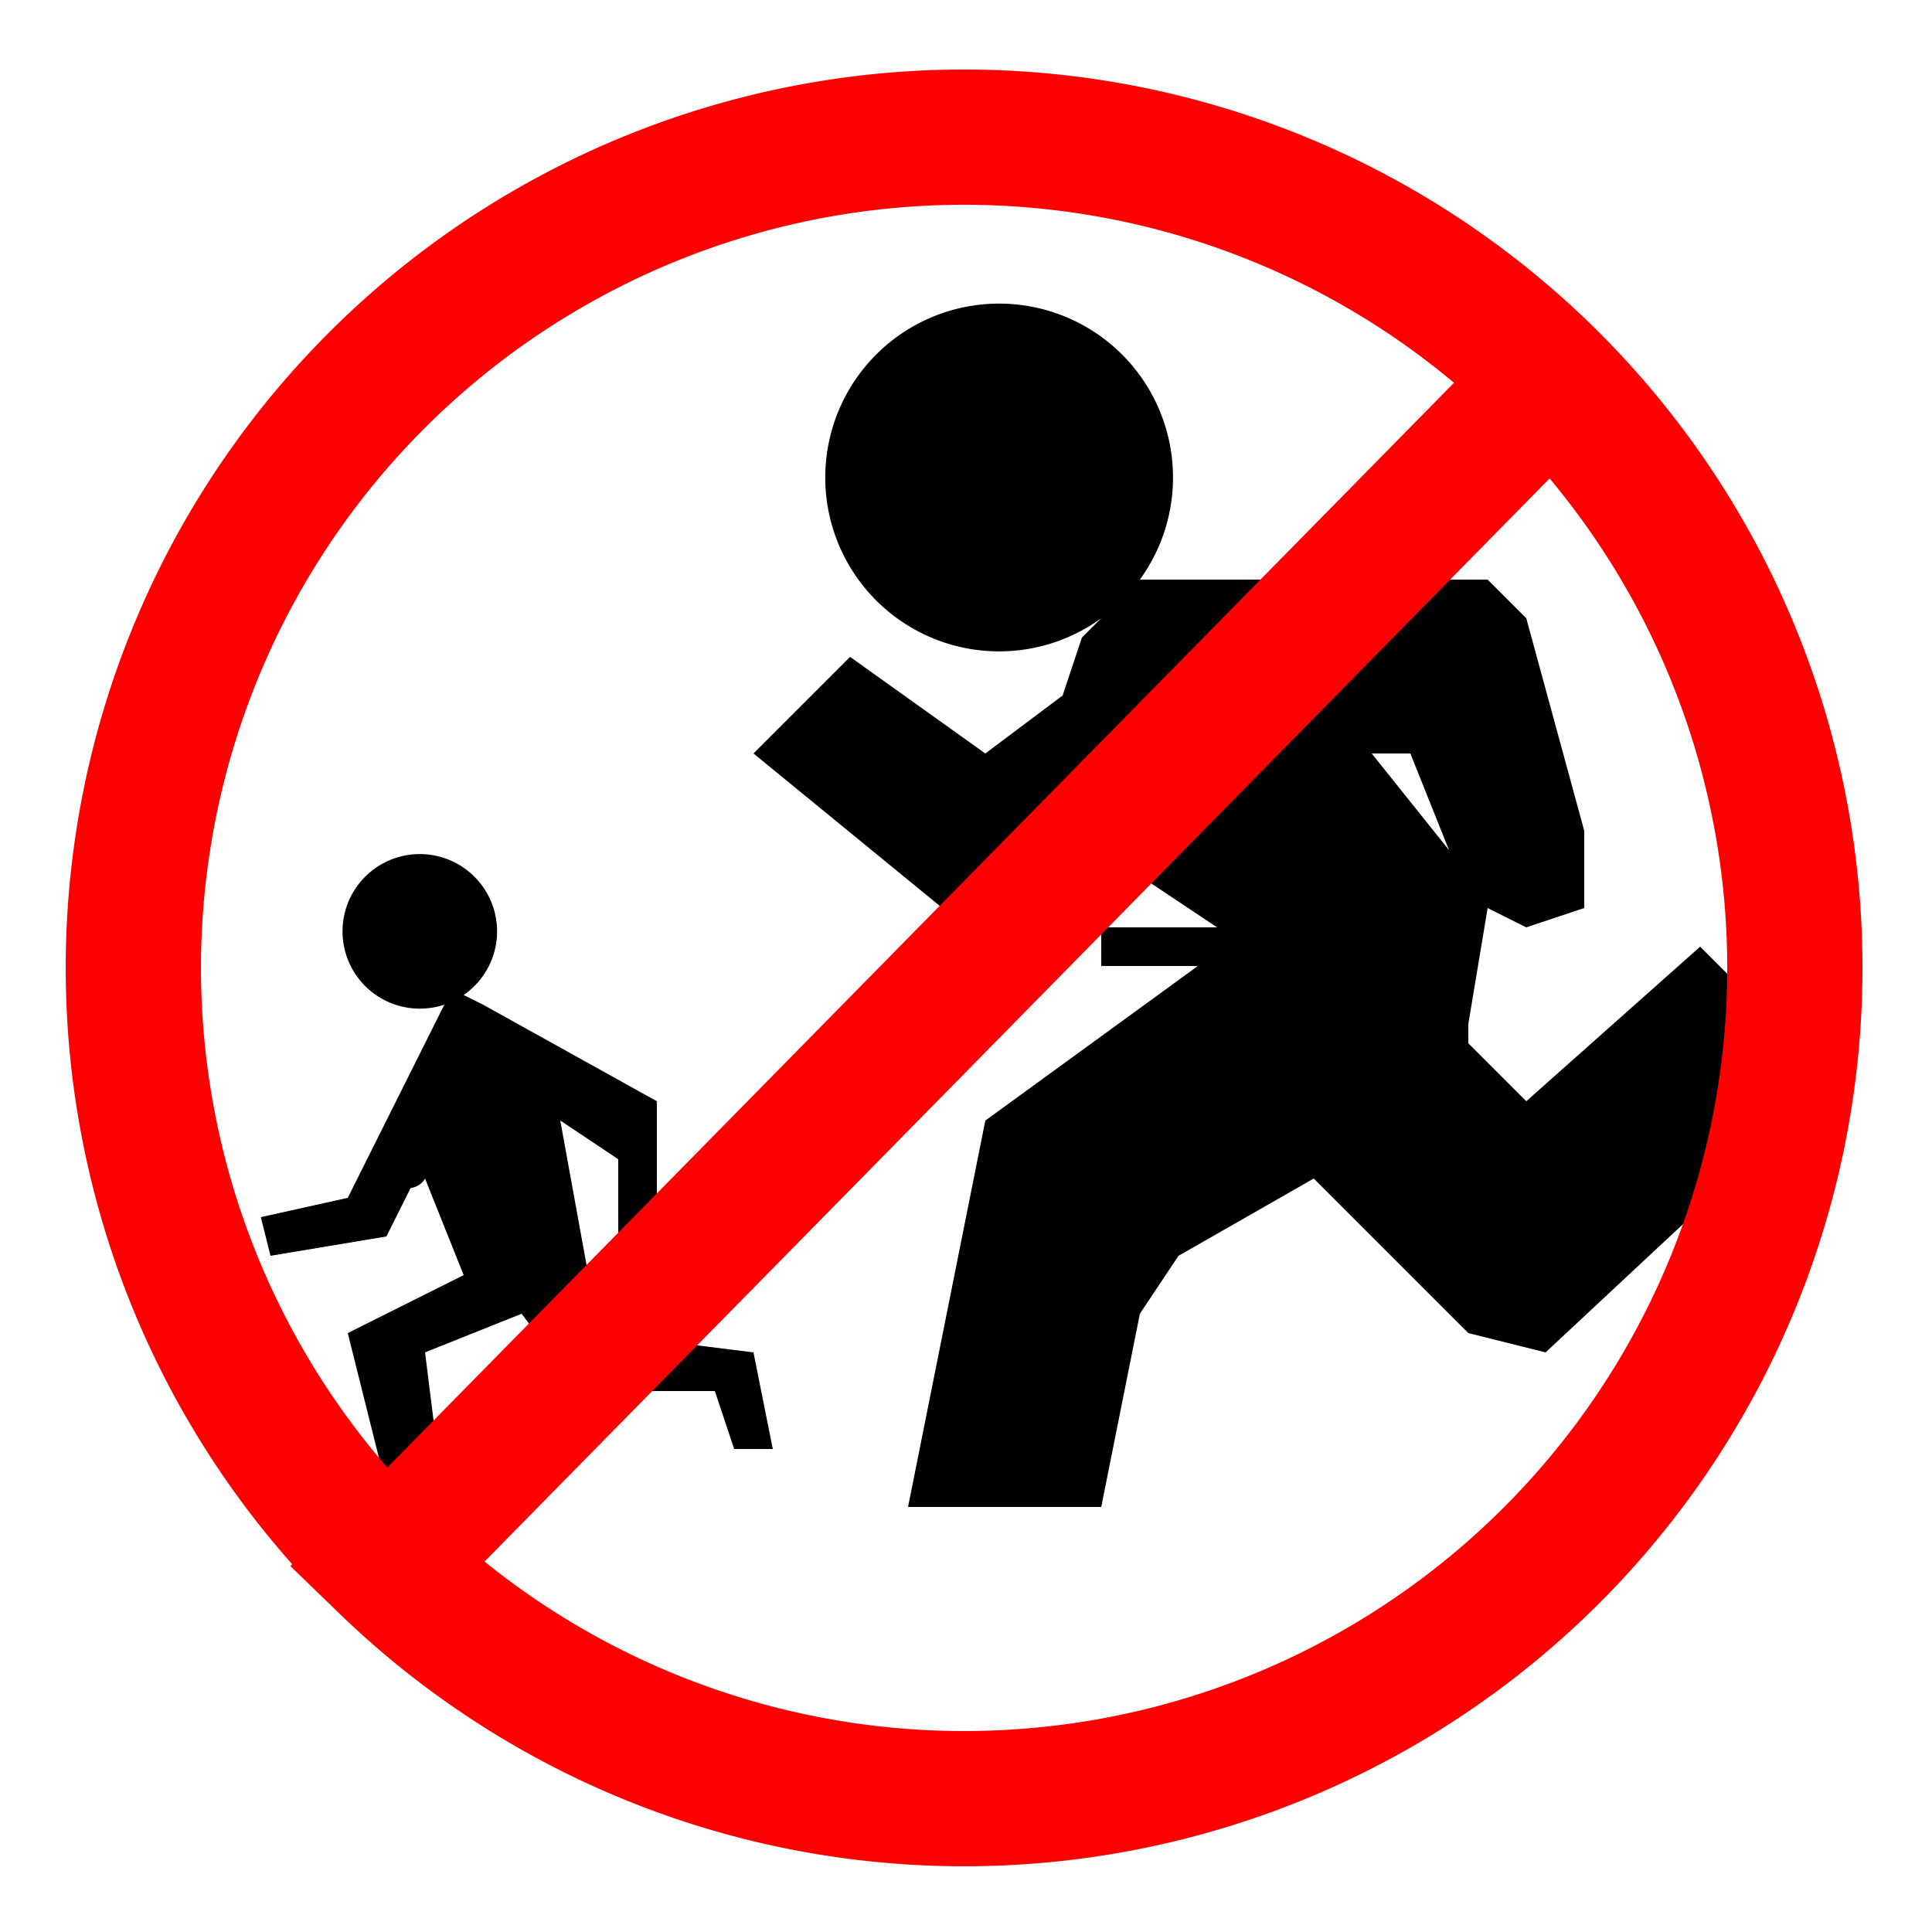
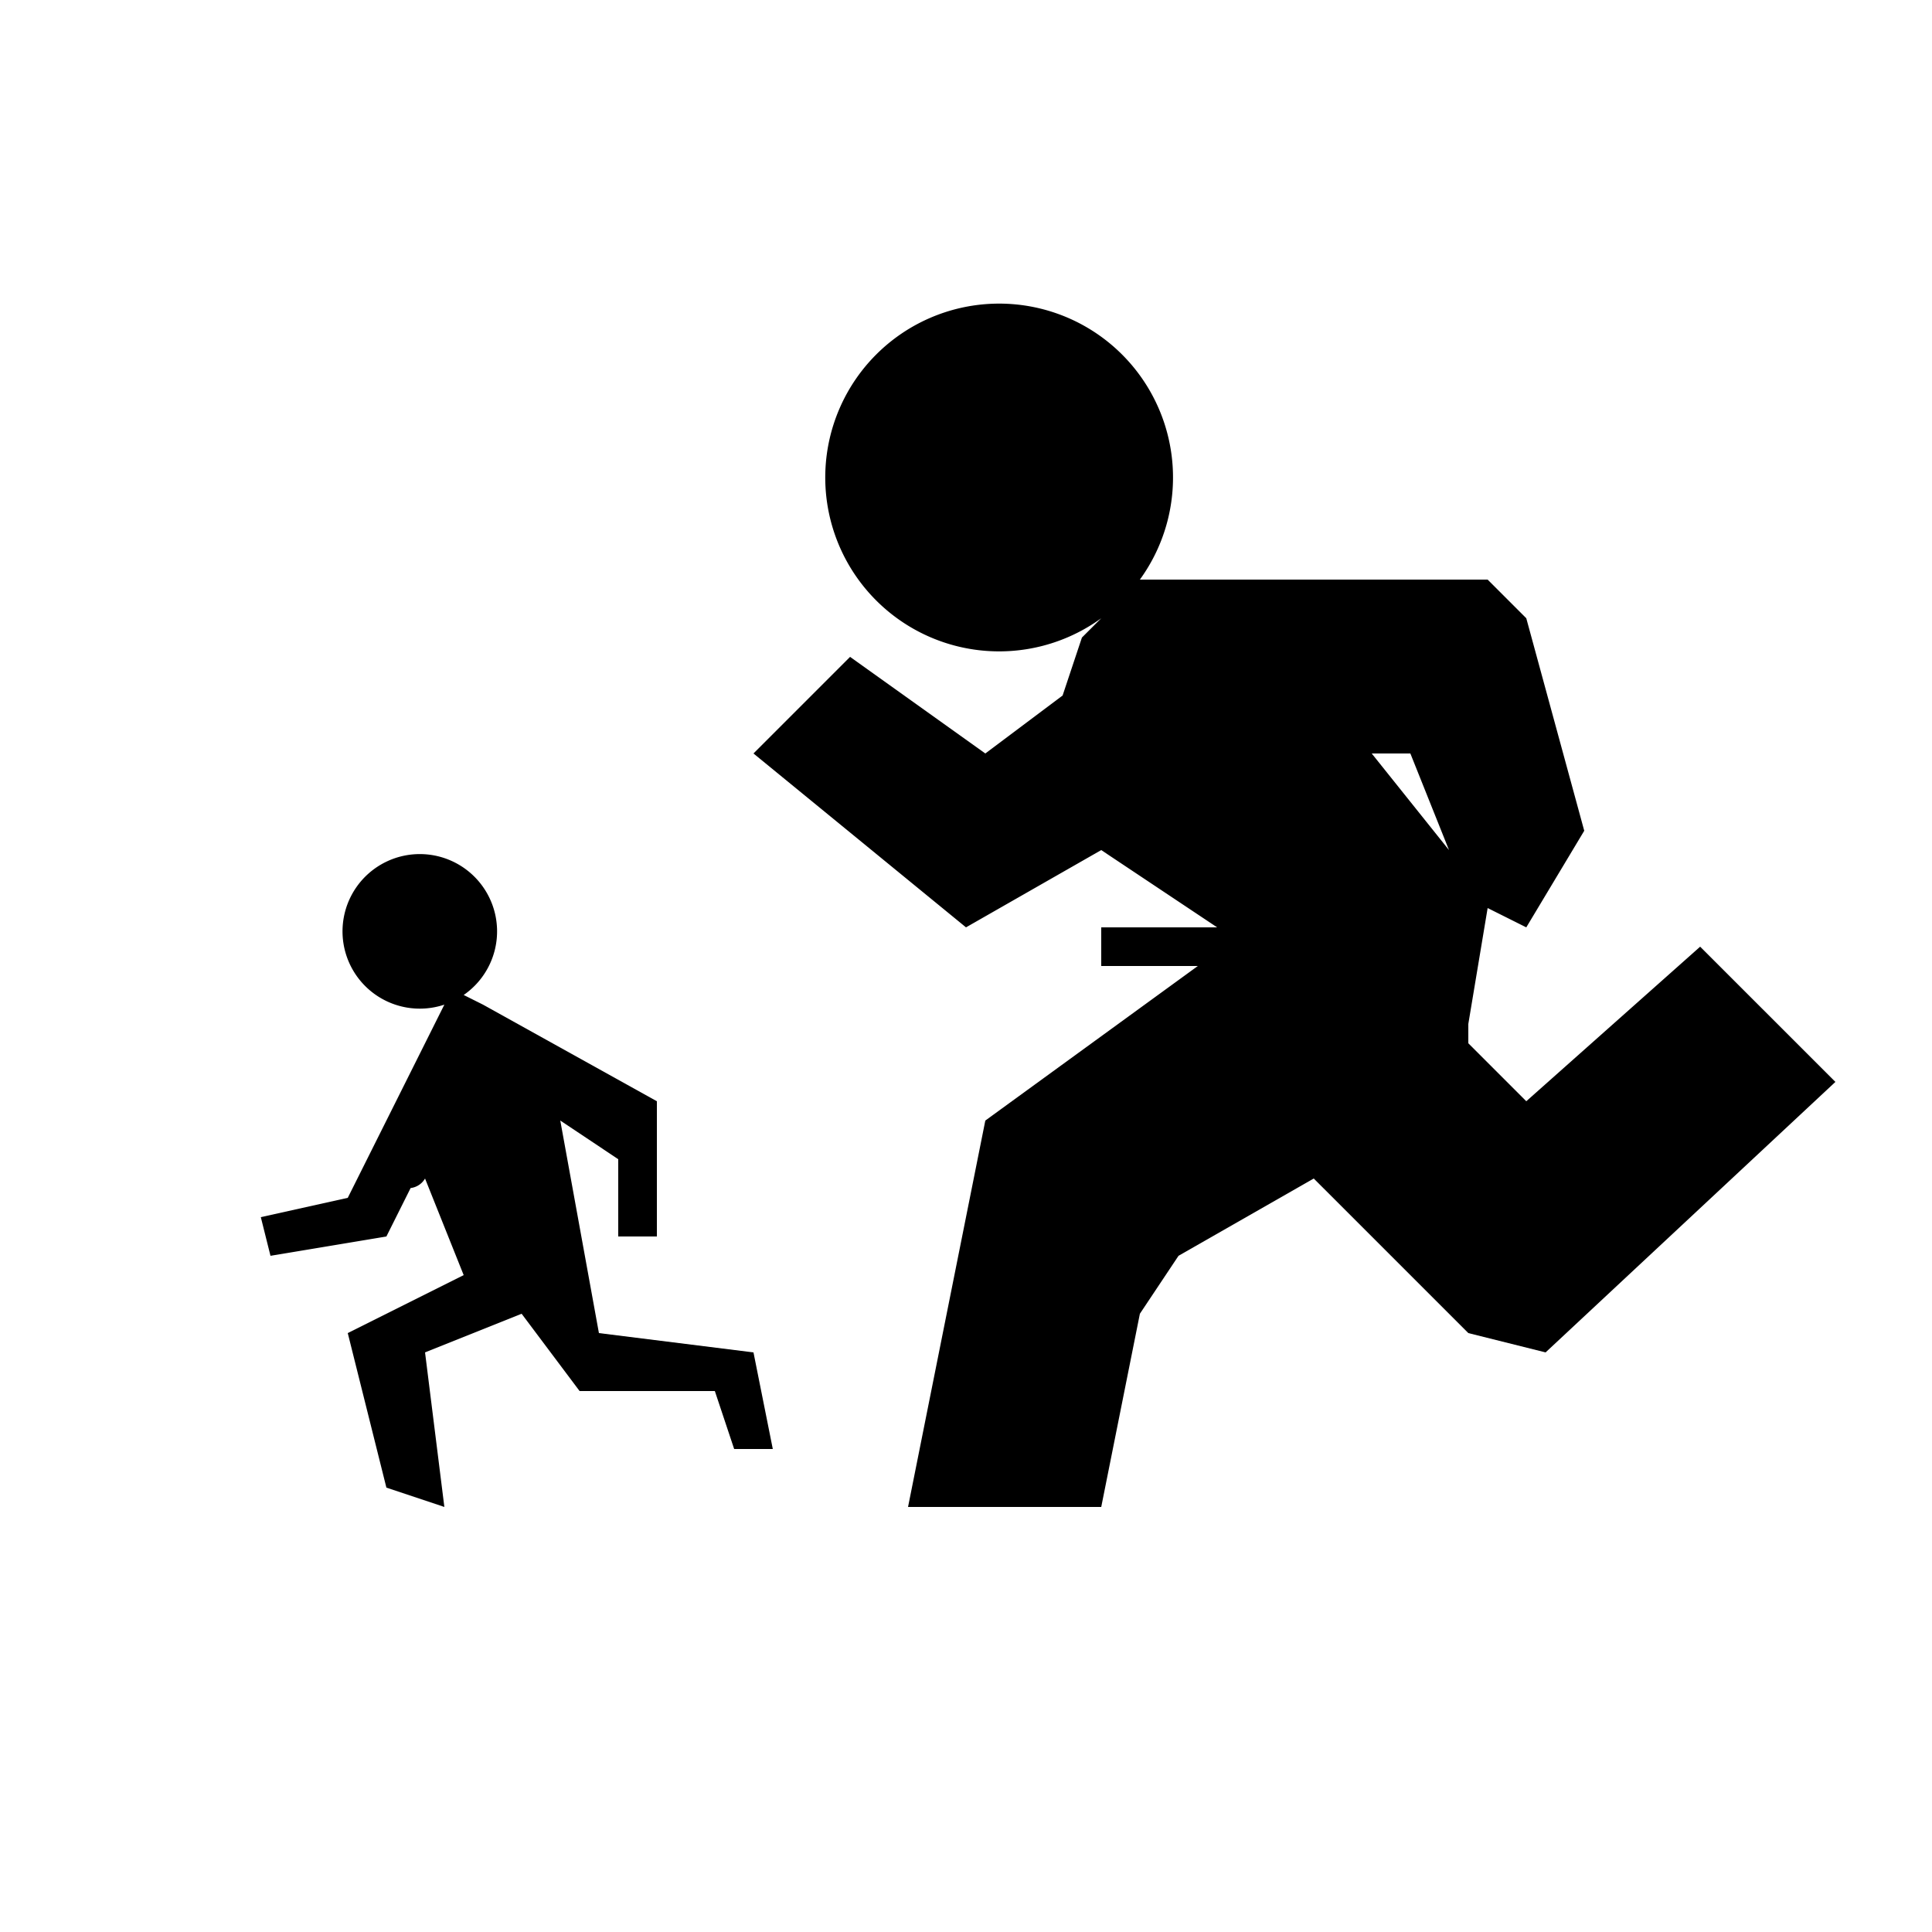
<svg xmlns="http://www.w3.org/2000/svg" width="100" height="100">
-   <path d="M23,52a4,4 0 1,1 1-.5l1,.5l9,5v7H32L32,60 29,58l2,11l8,1l1,5h-2L37,72H30L27,68 22,70l1,8L20,77 18,69 24,66 22,61a1,1 0 1,1 0-1L20,64 14,65 13.5,63 18,62z M57,32a9,9 0 1,1 2-2L77,30 79,32 82,43v4L79,48 77,47 76,53 76,54 79,57 88,49 95,56 80,70 76,69 68,61 61,65 59,68 57,78H47L51,58 62,50 57,50 57,48 63,48 57,44 50,48 39,39 44,34 51,39 55,36 56,33zM71,39 75,44 73,39z" />
-   <path stroke="#F00" fill="none" stroke-width="7" d="M19,80a43,43 0 1,1 1,1L79,21" />
+   <path d="M23,52a4,4 0 1,1 1-.5l1,.5l9,5v7H32L32,60 29,58l2,11l8,1l1,5h-2L37,72H30L27,68 22,70l1,8L20,77 18,69 24,66 22,61a1,1 0 1,1 0-1L20,64 14,65 13.5,63 18,62z M57,32a9,9 0 1,1 2-2L77,30 79,32 82,43L79,48 77,47 76,53 76,54 79,57 88,49 95,56 80,70 76,69 68,61 61,65 59,68 57,78H47L51,58 62,50 57,50 57,48 63,48 57,44 50,48 39,39 44,34 51,39 55,36 56,33zM71,39 75,44 73,39z" />
</svg>